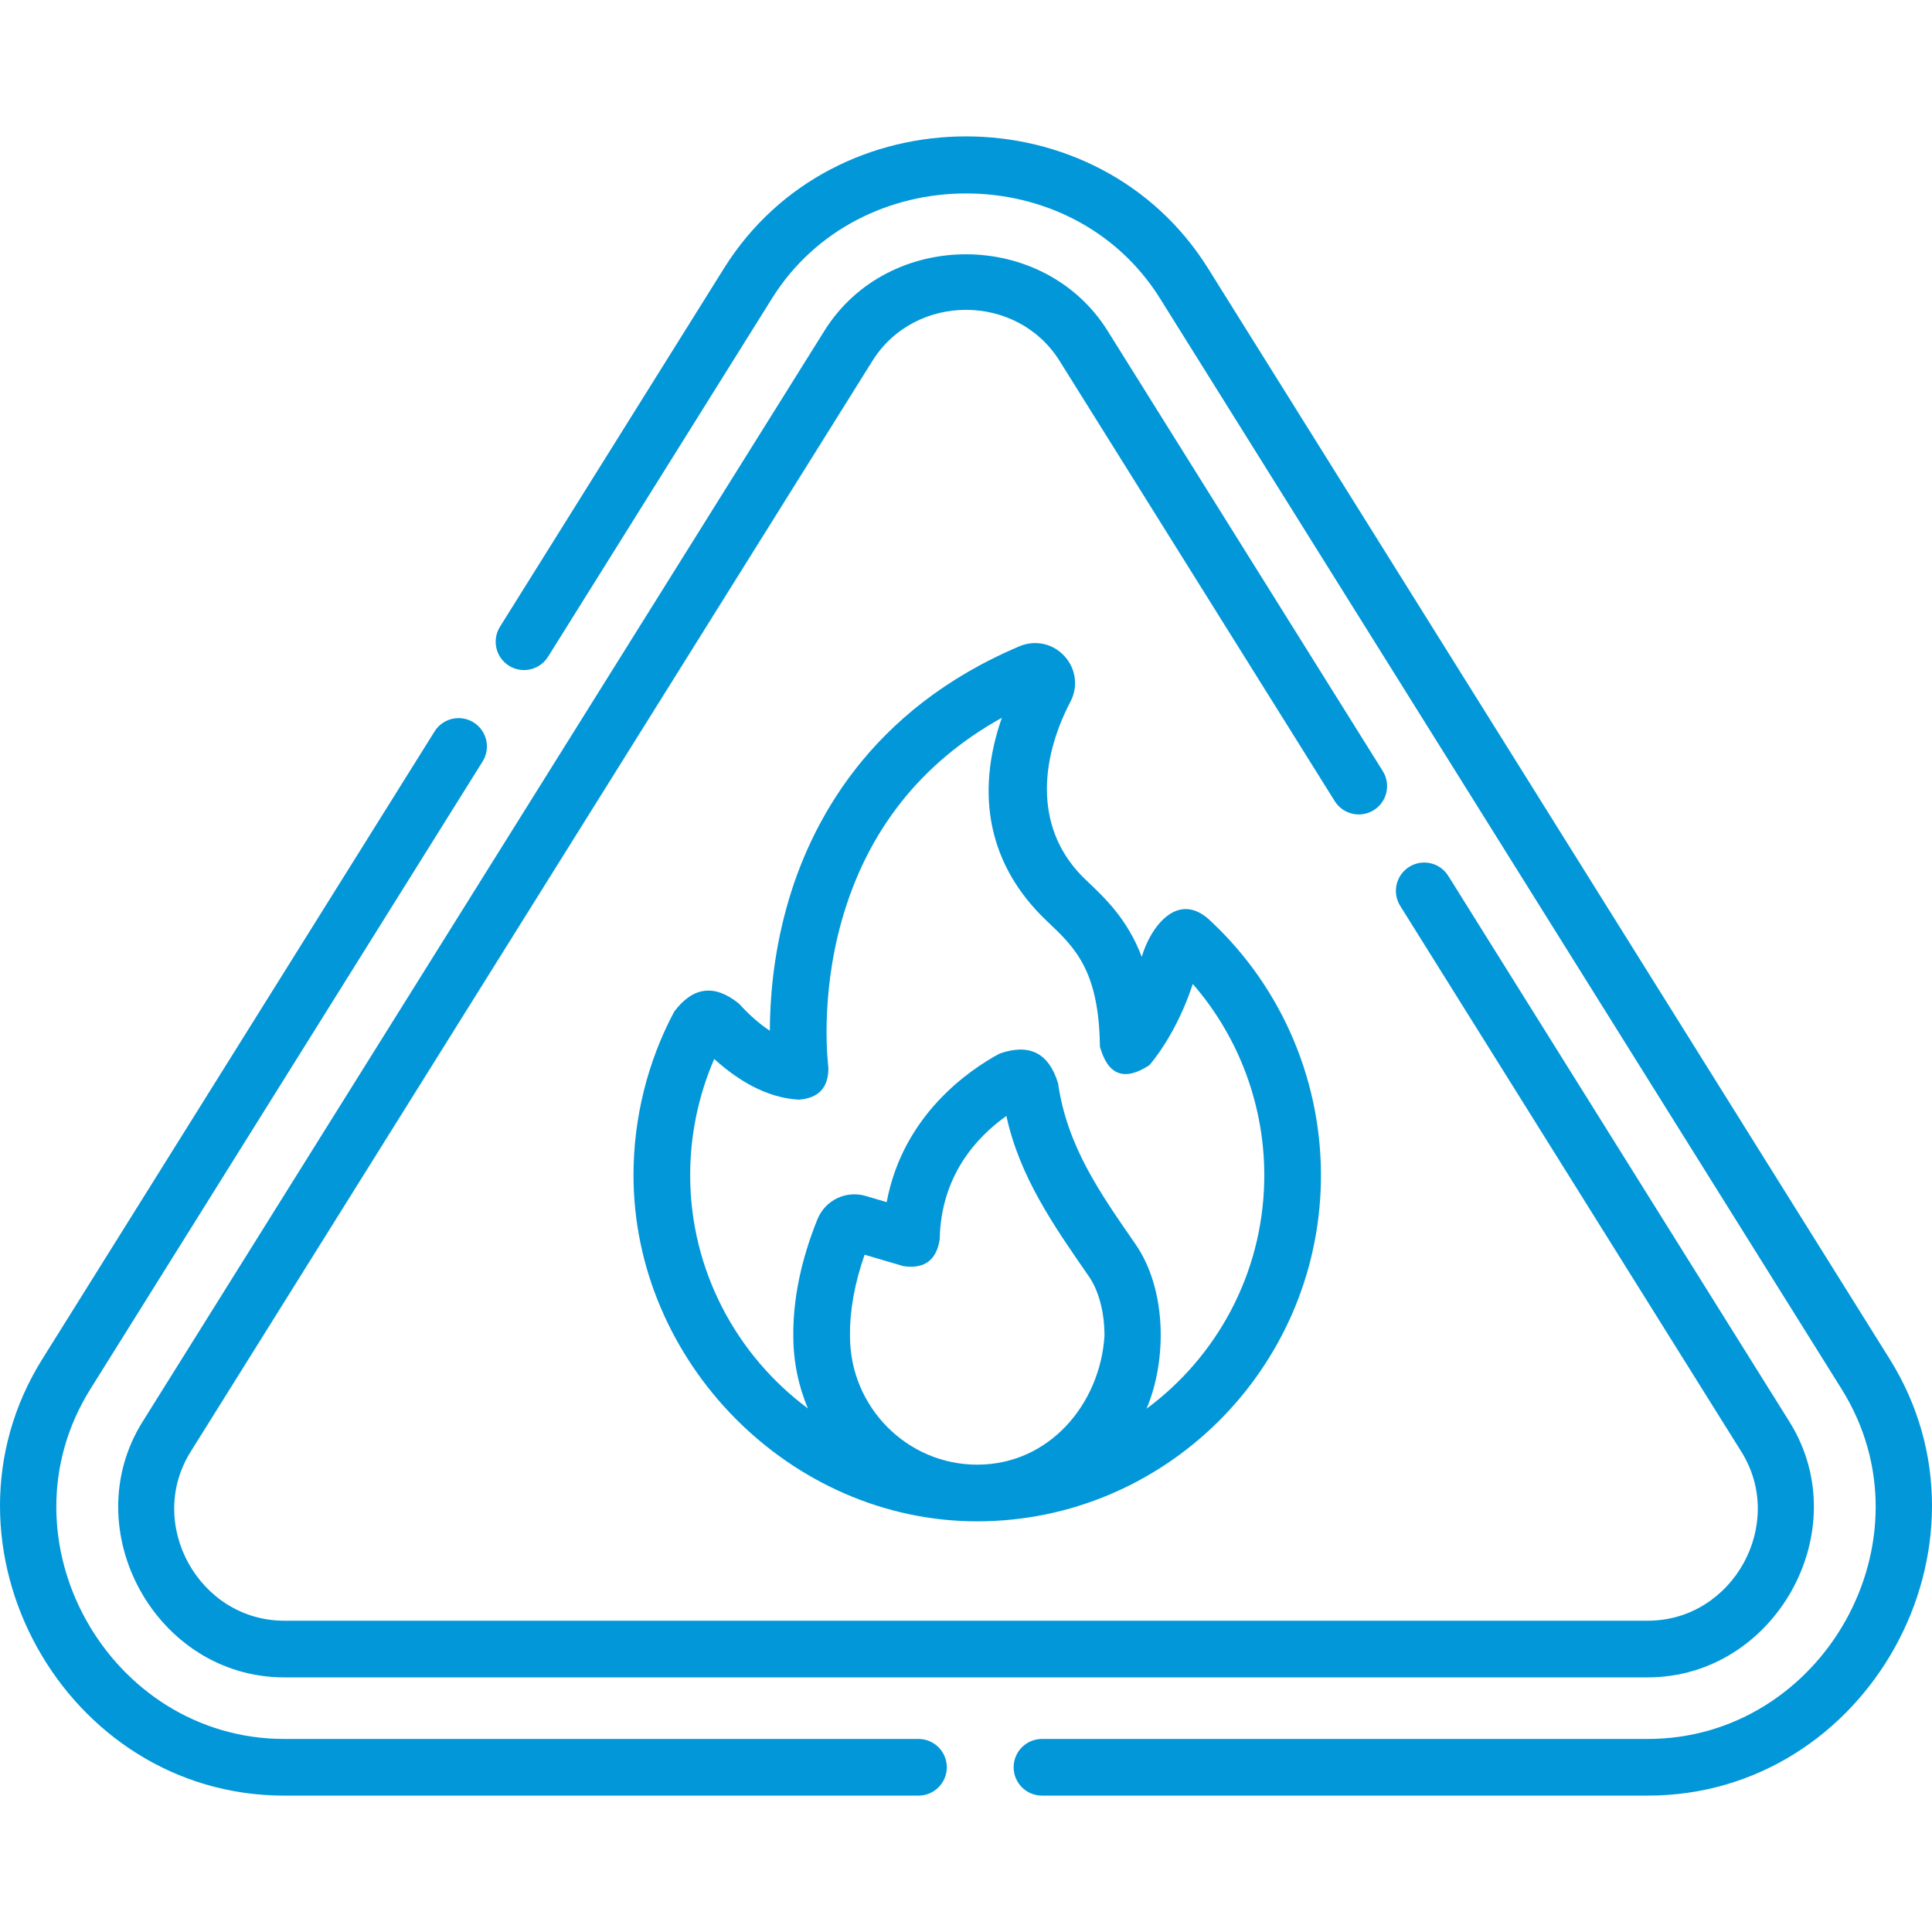
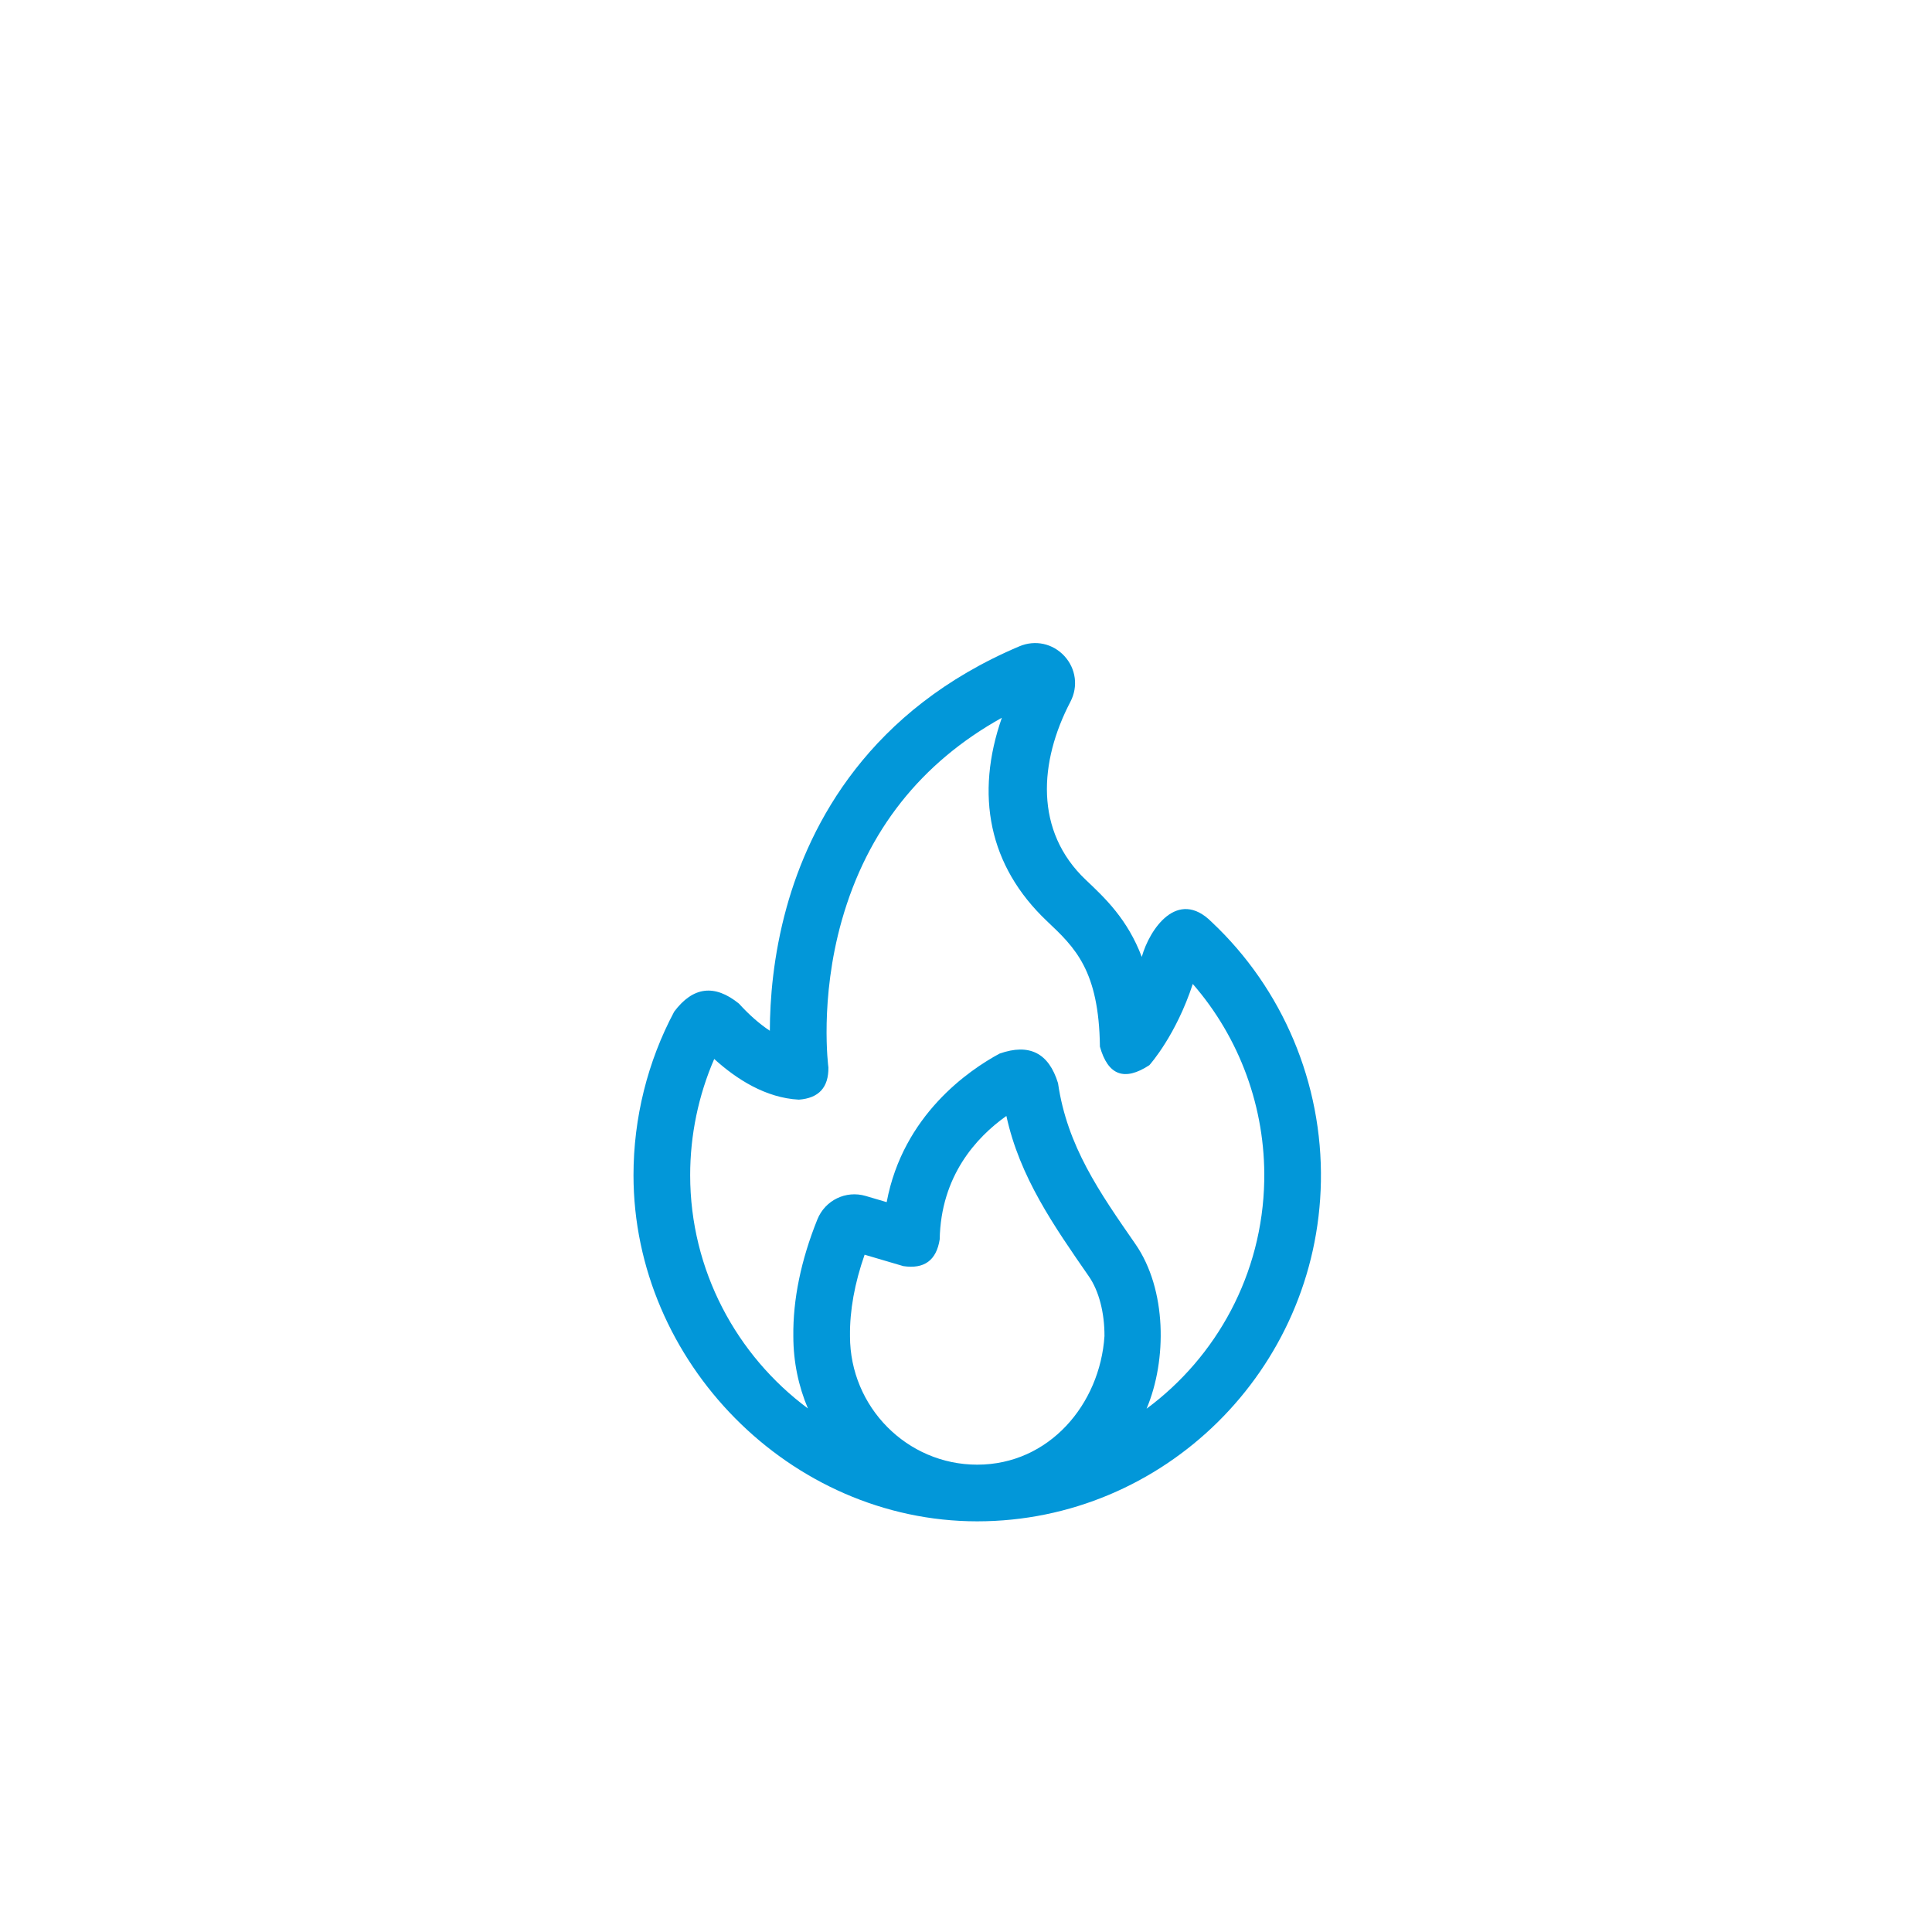
<svg xmlns="http://www.w3.org/2000/svg" version="1.1" width="512" height="512" x="0" y="0" viewBox="0 0 512 512" style="enable-background:new 0 0 512 512" xml:space="preserve" class="">
  <g>
    <g>
-       <path d="m243.406 460.839h-168.086c-46.352 0-76.335-52.775-51.377-92.708l103.955-166.335c2.198-3.517 1.129-8.149-2.387-10.346-3.518-2.198-8.15-1.128-10.346 2.388l-103.956 166.335c-30.887 49.418 5.83 115.683 64.111 115.683h168.086c4.147 0 7.508-3.361 7.508-7.508 0-4.148-3.361-7.509-7.508-7.509z" fill="#0297d9" class="" />
-       <path d="m500.792 360.173-180.672-289.093c-29.132-46.581-99.11-46.58-128.241.002l-59.376 95.006c-2.198 3.517-1.129 8.149 2.387 10.346 3.518 2.197 8.15 1.128 10.346-2.388l59.375-95.004c23.091-36.923 79.538-37.157 102.775-.002l180.67 289.091c24.958 39.933-5.024 92.708-51.376 92.708h-160.547c-4.147 0-7.508 3.361-7.508 7.508s3.361 7.508 7.508 7.508h160.548c58.281 0 94.996-66.265 64.111-115.682z" fill="#0297d9" class="" />
-       <path d="m364.064 214.696c3.517-2.198 4.586-6.83 2.388-10.346l-72.91-116.657c-16.849-26.986-58.129-27.157-75.084-.002l-180.68 289.089c-17.873 28.595 3.552 67.741 37.542 67.741h361.361c33.721 0 55.557-38.919 37.542-67.74l-90.42-144.67c-2.198-3.518-6.833-4.586-10.346-2.388-3.517 2.198-4.586 6.831-2.388 10.346l90.421 144.671c11.967 19.144-2.232 44.764-24.808 44.764h-361.362c-22.578 0-36.774-25.62-24.808-44.765l180.682-289.092c11.268-18.047 38.346-18.045 49.613.002l72.911 116.659c2.197 3.517 6.832 4.585 10.346 2.388z" fill="#0297d9" class="" />
      <path d="m282.069 173.851c-3.07-3.33-7.746-4.341-11.918-2.574-39.799 16.853-55.514 46.91-61.688 69.158-3.568 12.859-4.43 24.547-4.446 32.725-2.68-1.763-5.464-4.194-8.191-7.195-6.459-5.223-12.178-4.512-17.159 2.135-7.054 13.229-10.783 28.213-10.783 43.329 0 49.491 41.489 91.74 91.096 91.74 49.441-.007 90.163-40.105 91.072-90.022.473-26.002-10.081-51.085-28.954-68.816-9.089-9.089-16.497 2.009-18.515 9.254-3.788-9.972-9.682-15.542-14.795-20.373-13.724-12.971-12.406-31.364-4.115-47.243 2.103-4.026 1.473-8.782-1.604-12.118zm10.628 180.237c-1.199 18.054-14.654 34.064-33.726 34.064-18.583-.002-33.706-15.264-33.713-34.021 0-.03 0-.078 0-.109-.083-6.716 1.219-13.936 3.873-21.511l10.269 3.025c5.539.823 8.749-1.53 9.628-7.061.317-16.816 9.661-27.042 17.675-32.737 3.511 16.148 12.542 29.072 21.863 42.524 2.655 3.836 4.16 9.604 4.131 15.826zm-15.222-109.963c7.385 6.979 13.763 13.008 14.016 33.245 2.127 7.611 6.494 9.249 13.101 4.914.335-.374 7.106-8.053 11.507-21.524 12.458 14.302 19.289 32.905 18.939 52.113-.452 24.831-12.668 46.755-31.185 60.446 5.453-12.906 5.355-31.615-2.941-43.607-9.523-13.741-18.107-25.973-20.524-42.664-2.452-8.003-7.62-10.612-15.502-7.828-8.047 4.341-25.583 16.264-29.906 39.36l-5.556-1.637c-5.256-1.548-10.767 1.131-12.818 6.23-4.343 10.787-6.485 21.229-6.365 30.961.002 6.779 1.379 13.241 3.863 19.118-18.887-14.021-31.204-36.591-31.204-61.824 0-10.614 2.192-21.145 6.376-30.79 5.873 5.336 13.638 10.324 22.43 10.782 5.286-.392 7.895-3.239 7.826-8.541-.024-.178-2.385-18.015 3.548-38.955 6.734-23.763 20.979-41.785 42.419-53.708-7.113 20.379-3.538 39.249 11.976 53.909z" fill="#0297d9" class="" />
    </g>
  </g>
</svg>